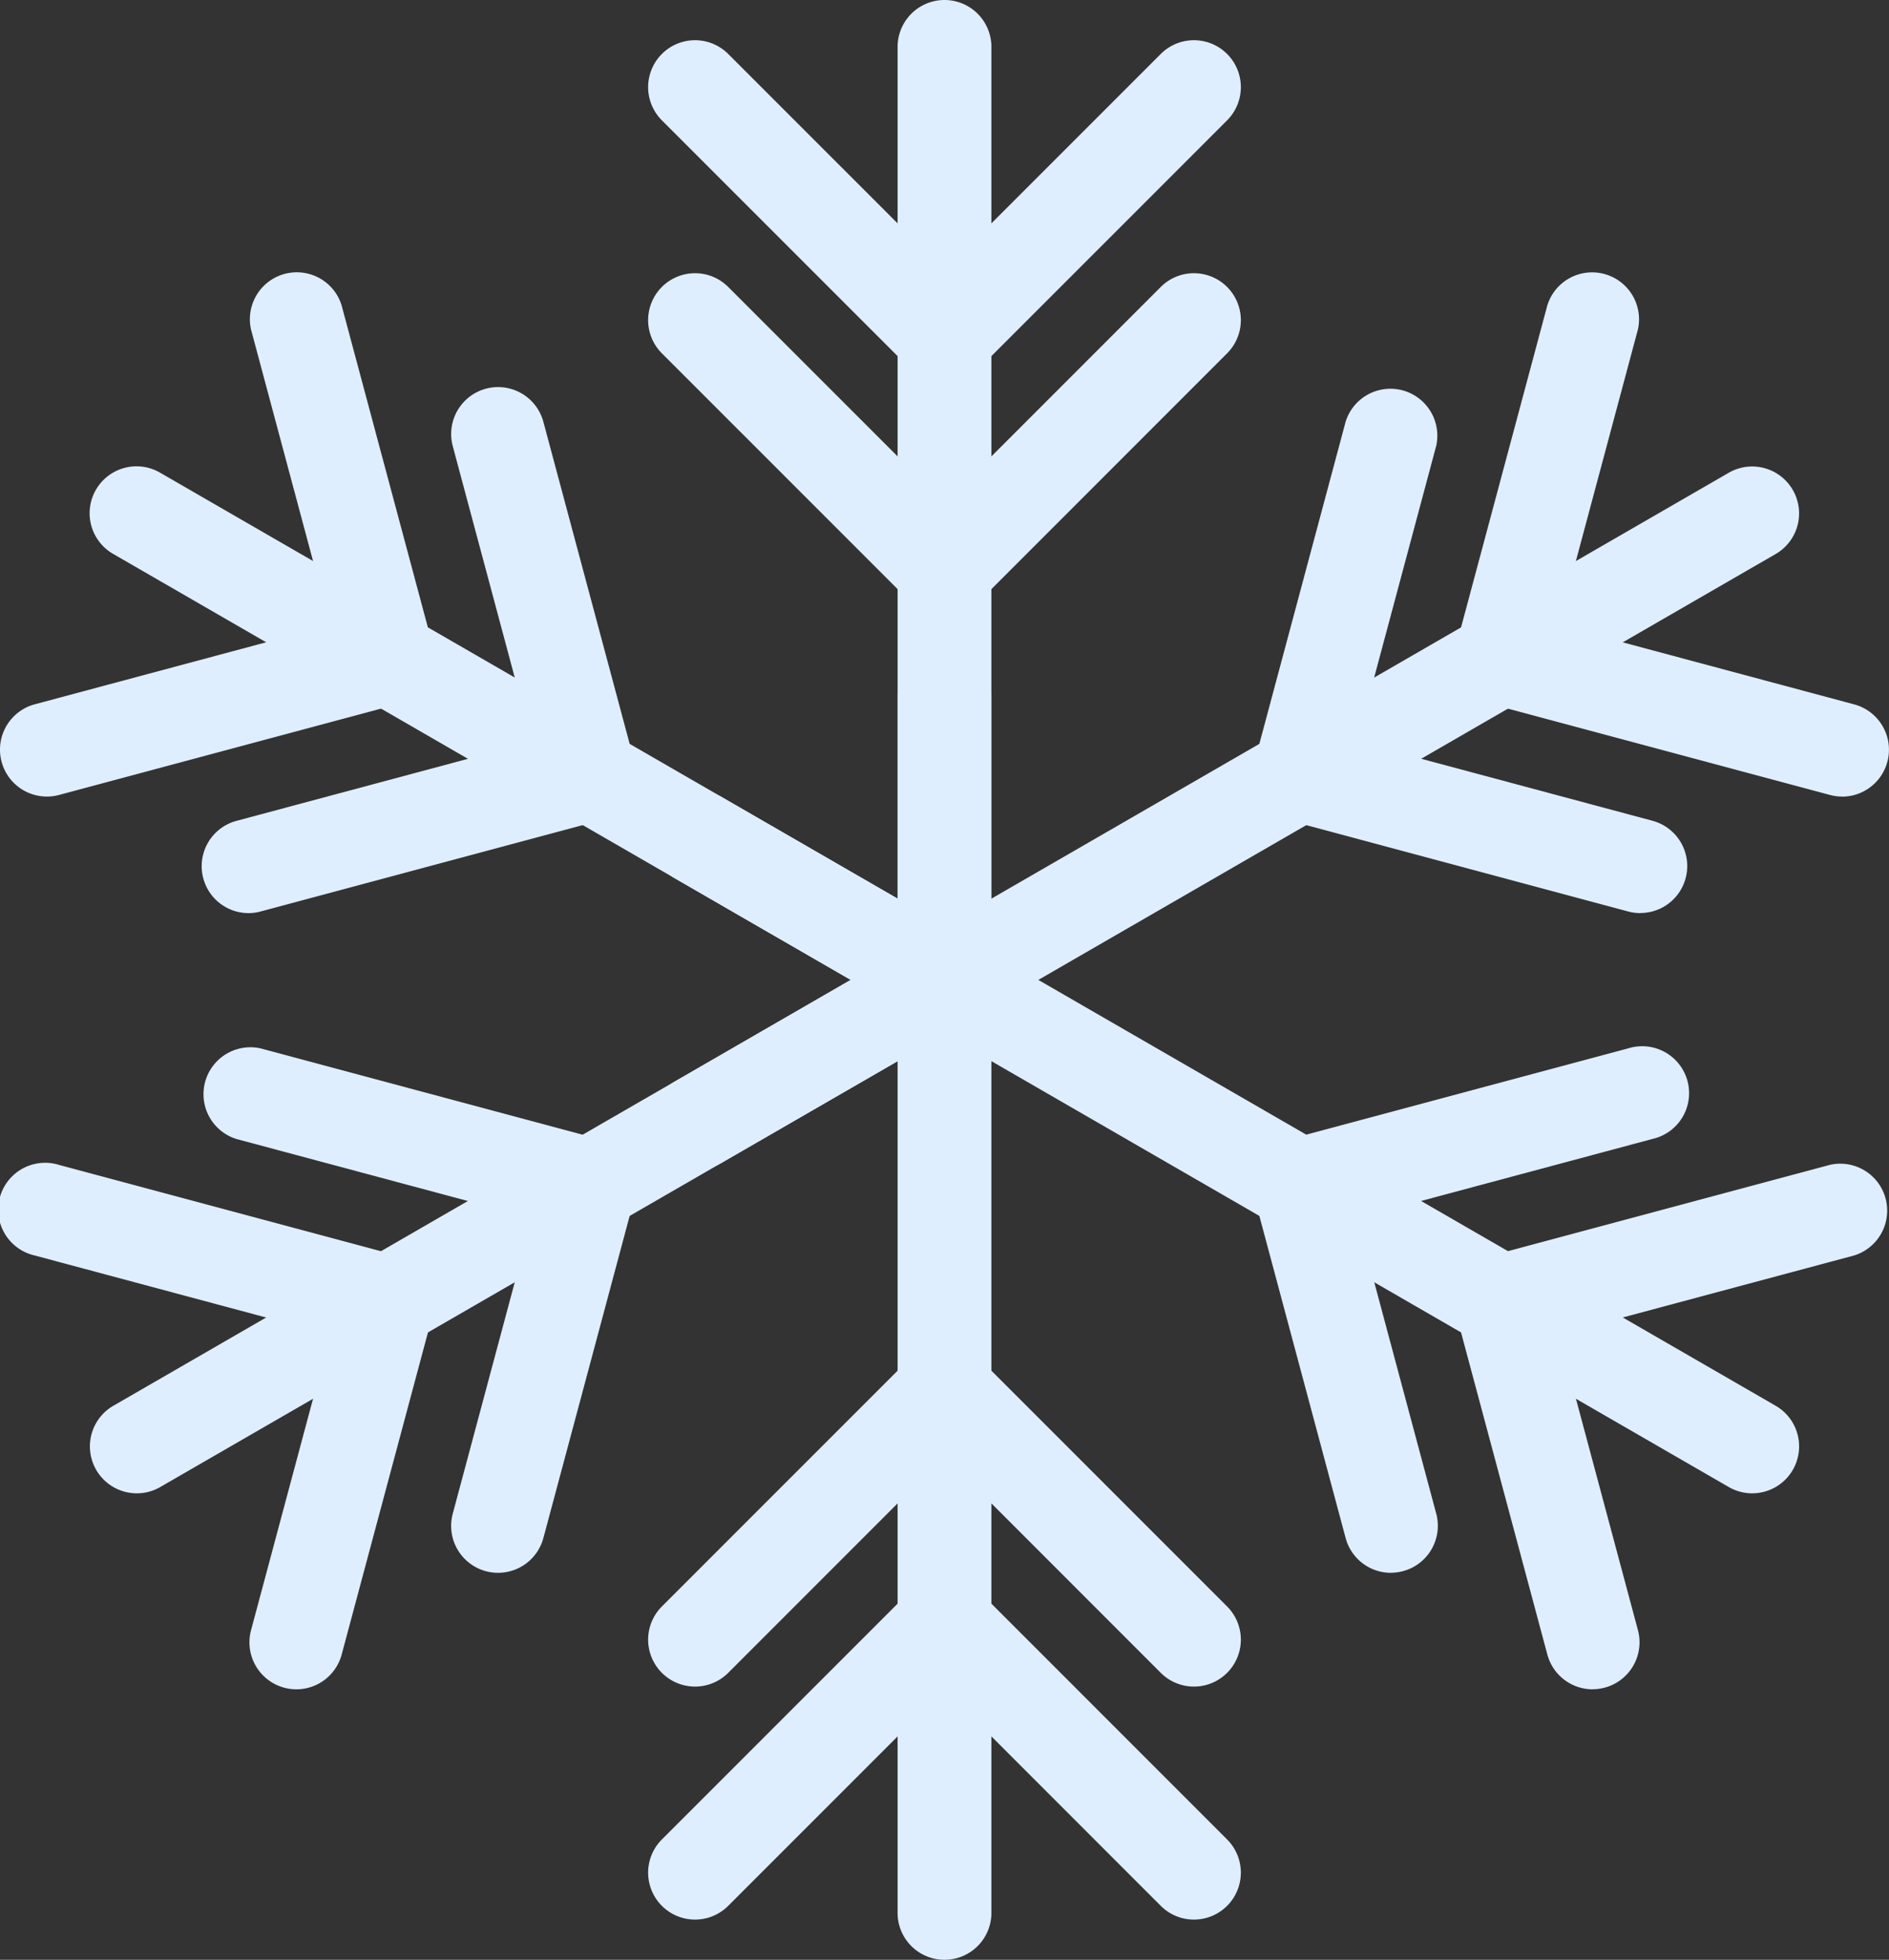
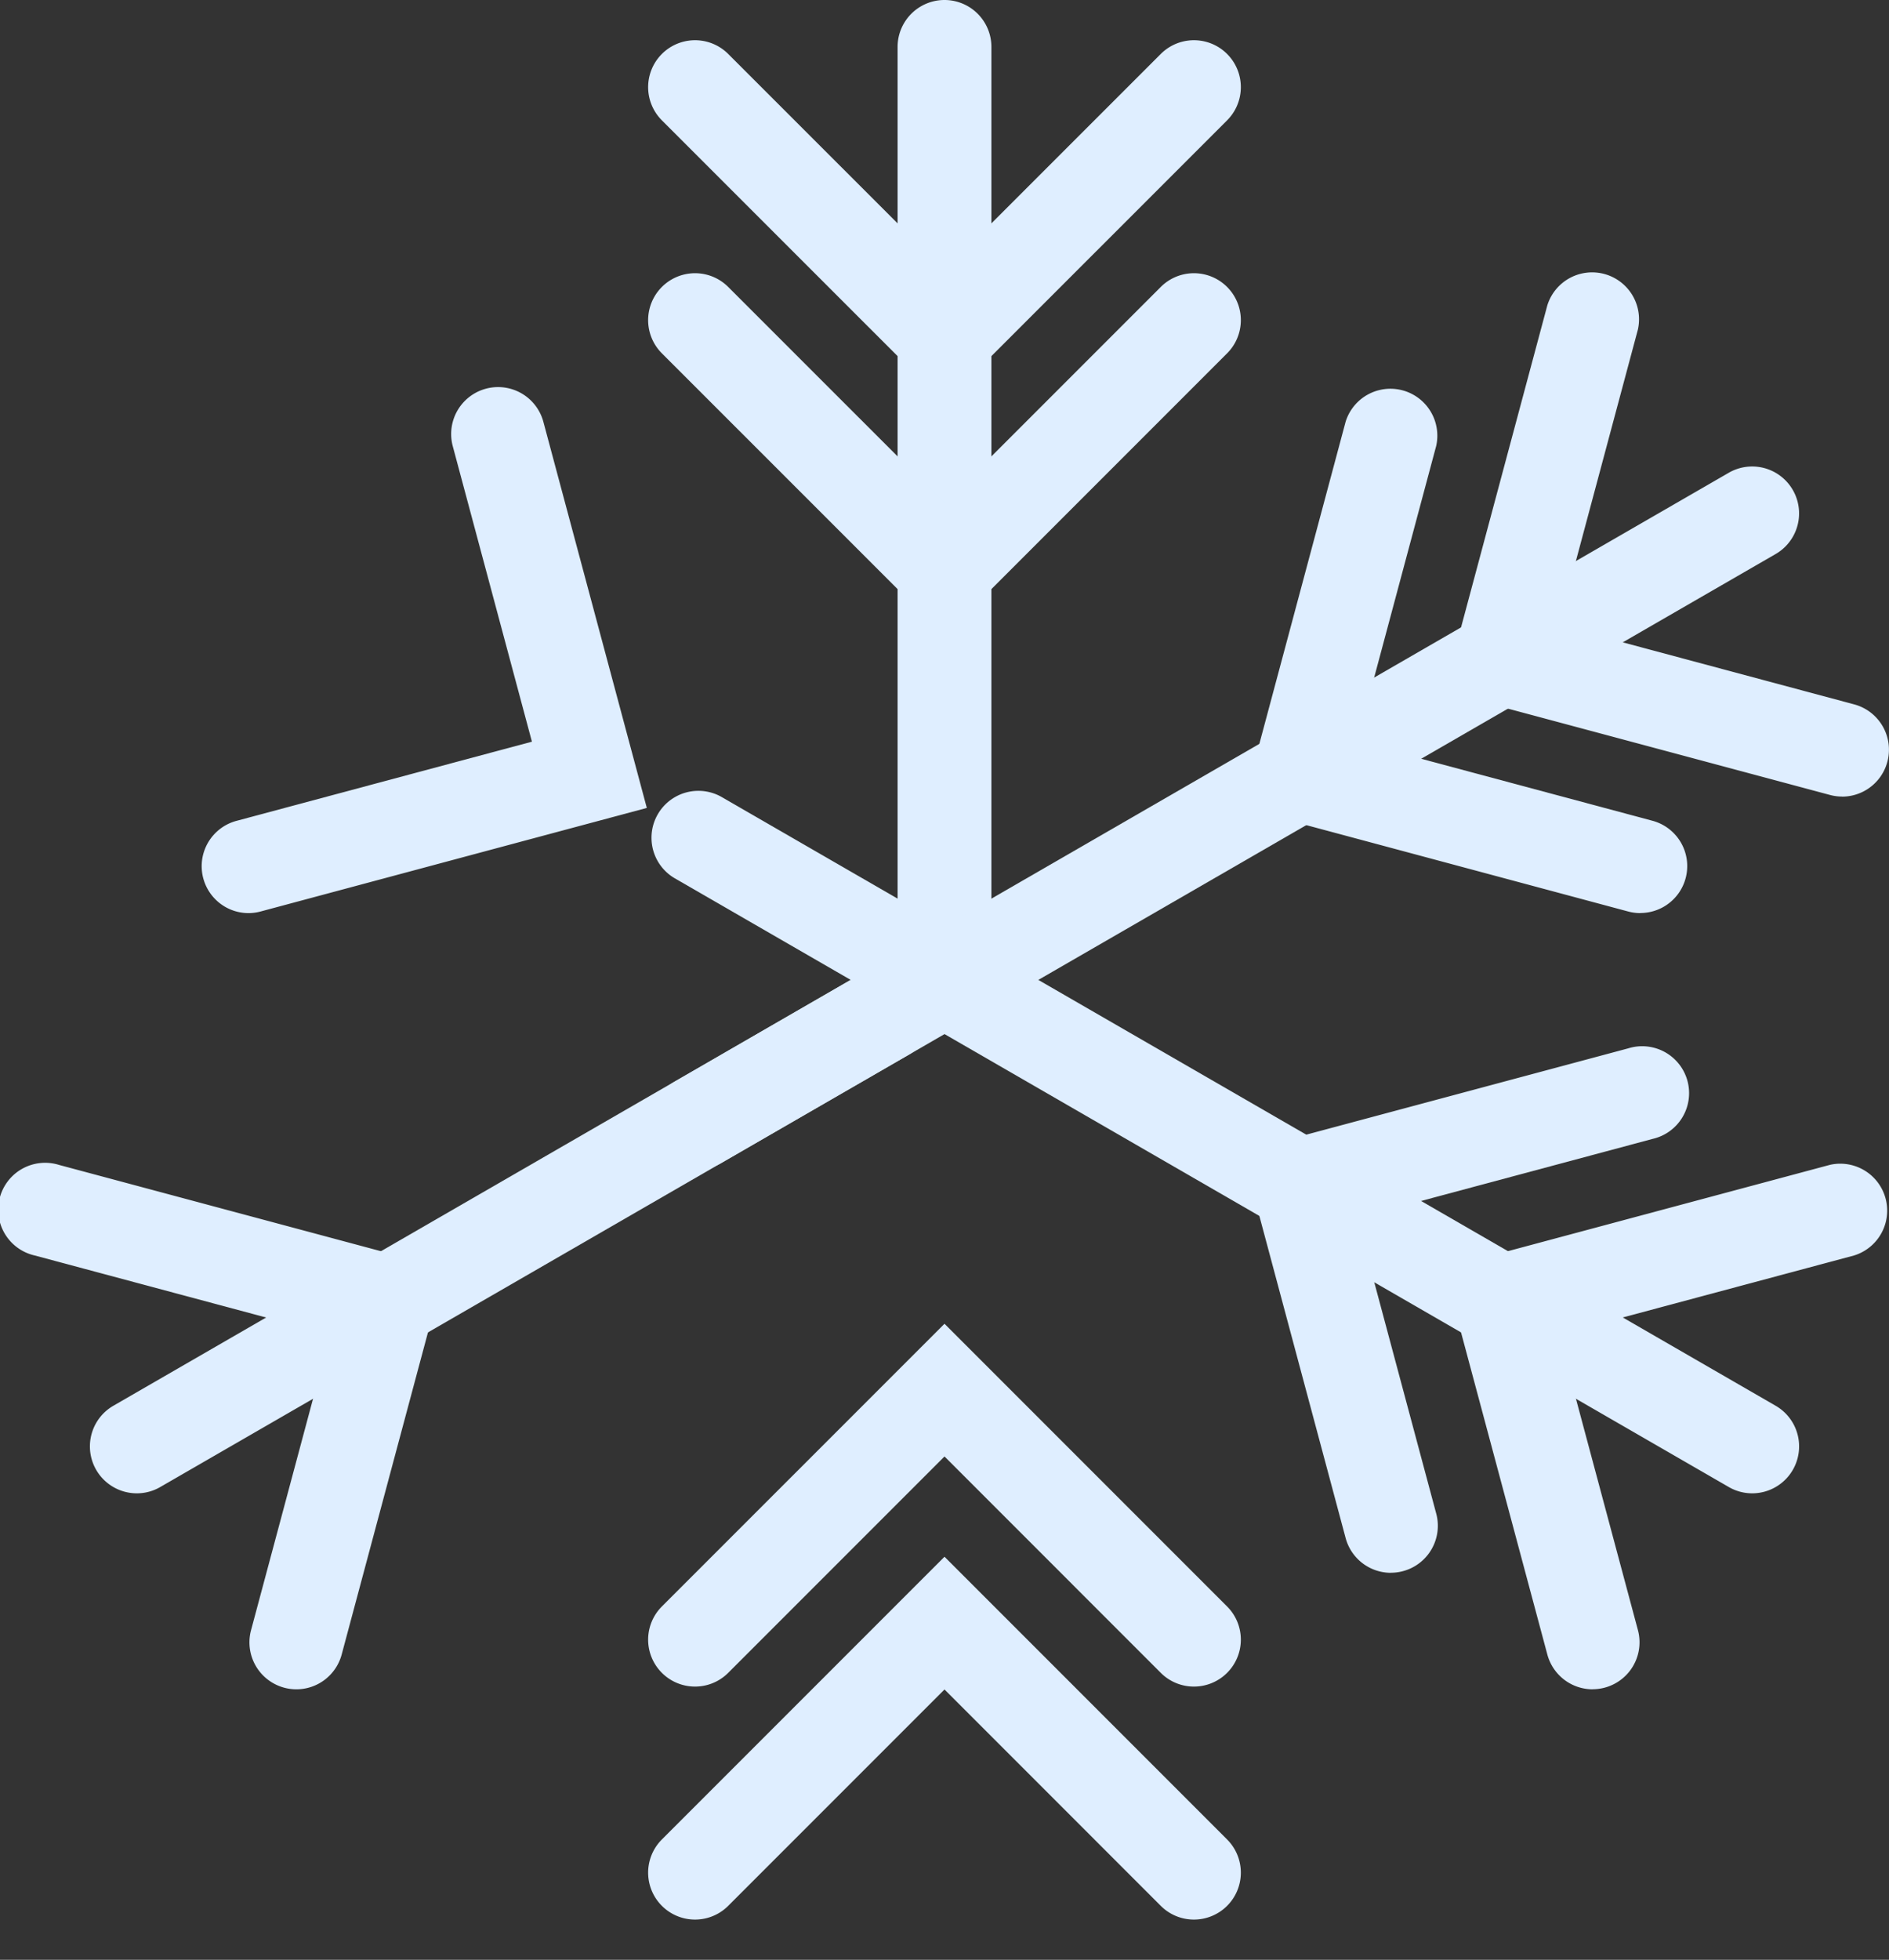
<svg xmlns="http://www.w3.org/2000/svg" viewBox="0 0 129.344 134.142" width="100%" style="vertical-align: middle; max-width: 100%; width: 100%;">
  <rect x="0" y="0" width="129.344" height="134.142" fill="#333333" stroke="none" />
  <g>
    <g>
      <path d="M64.672,65.567a3.212,3.212,0,0,1-3.212-3.212V3.212a3.212,3.212,0,0,1,6.424,0V62.355A3.213,3.213,0,0,1,64.672,65.567Z" fill="rgb(223,238,255)">
     </path>
      <path d="M64.672,27.586,45.32,8.236a3.212,3.212,0,1,1,4.543-4.542L64.672,18.5,79.48,3.694a3.212,3.212,0,0,1,4.543,4.542Z" fill="rgb(223,238,255)">
     </path>
      <path d="M64.672,43.534,45.32,24.184a3.212,3.212,0,1,1,4.543-4.542L64.672,34.45,79.48,19.642a3.212,3.212,0,0,1,4.543,4.542Z" fill="rgb(223,238,255)">
     </path>
-       <path d="M64.672,134.142a3.212,3.212,0,0,1-3.212-3.212V47.582a3.212,3.212,0,1,1,6.424,0V130.93A3.213,3.213,0,0,1,64.672,134.142Z" fill="rgb(223,238,255)">
-      </path>
      <path d="M81.752,131.389a3.206,3.206,0,0,1-2.272-.941L64.672,115.639,49.863,130.448a3.212,3.212,0,1,1-4.543-4.542l19.352-19.351,19.351,19.351a3.212,3.212,0,0,1-2.271,5.483Z" fill="rgb(223,238,255)">
     </path>
      <path d="M81.752,115.441a3.206,3.206,0,0,1-2.272-.941L64.672,99.691,49.863,114.5a3.212,3.212,0,1,1-4.543-4.542L64.672,90.607l19.351,19.351a3.212,3.212,0,0,1-2.271,5.483Z" fill="rgb(223,238,255)">
-      </path>
-       <path d="M60.585,67.925a3.188,3.188,0,0,1-1.6-.431L7.763,37.922a3.211,3.211,0,1,1,3.21-5.562l51.22,29.572a3.212,3.212,0,0,1-1.608,5.993Z" fill="rgb(223,238,255)">
-      </path>
-       <path d="M3.211,54.522a3.212,3.212,0,0,1-.829-6.315l20.228-5.42-5.421-20.23a3.212,3.212,0,0,1,6.2-1.662l7.083,26.434L4.044,54.412A3.244,3.244,0,0,1,3.211,54.522Z" fill="rgb(223,238,255)">
     </path>
      <path d="M17.021,62.5a3.212,3.212,0,0,1-.829-6.315l20.23-5.42L31,30.532a3.212,3.212,0,0,1,6.205-1.663L44.289,55.3,17.854,62.386A3.233,3.233,0,0,1,17.021,62.5Z" fill="rgb(223,238,255)">
     </path>
      <path d="M119.973,102.213a3.2,3.2,0,0,1-1.6-.431L46.188,60.108A3.212,3.212,0,0,1,49.4,54.545l72.182,41.674a3.212,3.212,0,0,1-1.608,5.994Z" fill="rgb(223,238,255)">
     </path>
      <path d="M109.05,115.628a3.214,3.214,0,0,1-3.1-2.381L98.866,86.813,125.3,79.73a3.212,3.212,0,0,1,1.662,6.2l-20.23,5.42,5.421,20.229a3.214,3.214,0,0,1-3.1,4.044Z" fill="rgb(223,238,255)">
     </path>
      <path d="M95.238,107.654a3.212,3.212,0,0,1-3.1-2.381L85.056,78.839l26.433-7.083a3.212,3.212,0,1,1,1.662,6.2l-20.228,5.42,5.42,20.23a3.214,3.214,0,0,1-3.105,4.043Z" fill="rgb(223,238,255)">
     </path>
      <path d="M9.371,102.213a3.212,3.212,0,0,1-1.608-5.994L58.982,66.647a3.212,3.212,0,1,1,3.211,5.563l-51.22,29.572A3.189,3.189,0,0,1,9.371,102.213Z" fill="rgb(223,238,255)">
     </path>
      <path d="M20.294,115.628a3.215,3.215,0,0,1-3.105-4.044L22.61,91.355,2.382,85.935a3.212,3.212,0,1,1,1.662-6.2l26.433,7.083-7.083,26.434A3.212,3.212,0,0,1,20.294,115.628Z" fill="rgb(223,238,255)">
     </path>
-       <path d="M34.1,107.654a3.213,3.213,0,0,1-3.1-4.043l5.421-20.23-20.23-5.42a3.212,3.212,0,0,1,1.662-6.2l26.435,7.083-7.083,26.434A3.214,3.214,0,0,1,34.1,107.654Z" fill="rgb(223,238,255)">
-      </path>
      <path d="M47.8,80.028a3.213,3.213,0,0,1-1.609-5.994L118.37,32.36a3.211,3.211,0,1,1,3.211,5.562L49.4,79.6A3.192,3.192,0,0,1,47.8,80.028Z" fill="rgb(223,238,255)">
     </path>
      <path d="M126.134,54.522a3.233,3.233,0,0,1-.833-.11L98.866,47.329,105.949,20.9a3.212,3.212,0,0,1,6.2,1.662l-5.421,20.23,20.23,5.42a3.212,3.212,0,0,1-.829,6.315Z" fill="rgb(223,238,255)">
     </path>
      <path d="M112.322,62.5a3.238,3.238,0,0,1-.833-.11L85.056,55.3l7.082-26.434a3.212,3.212,0,0,1,6.2,1.662l-5.42,20.23,20.228,5.42a3.212,3.212,0,0,1-.829,6.315Z" fill="rgb(223,238,255)">
     </path>
    </g>
  </g>
</svg>